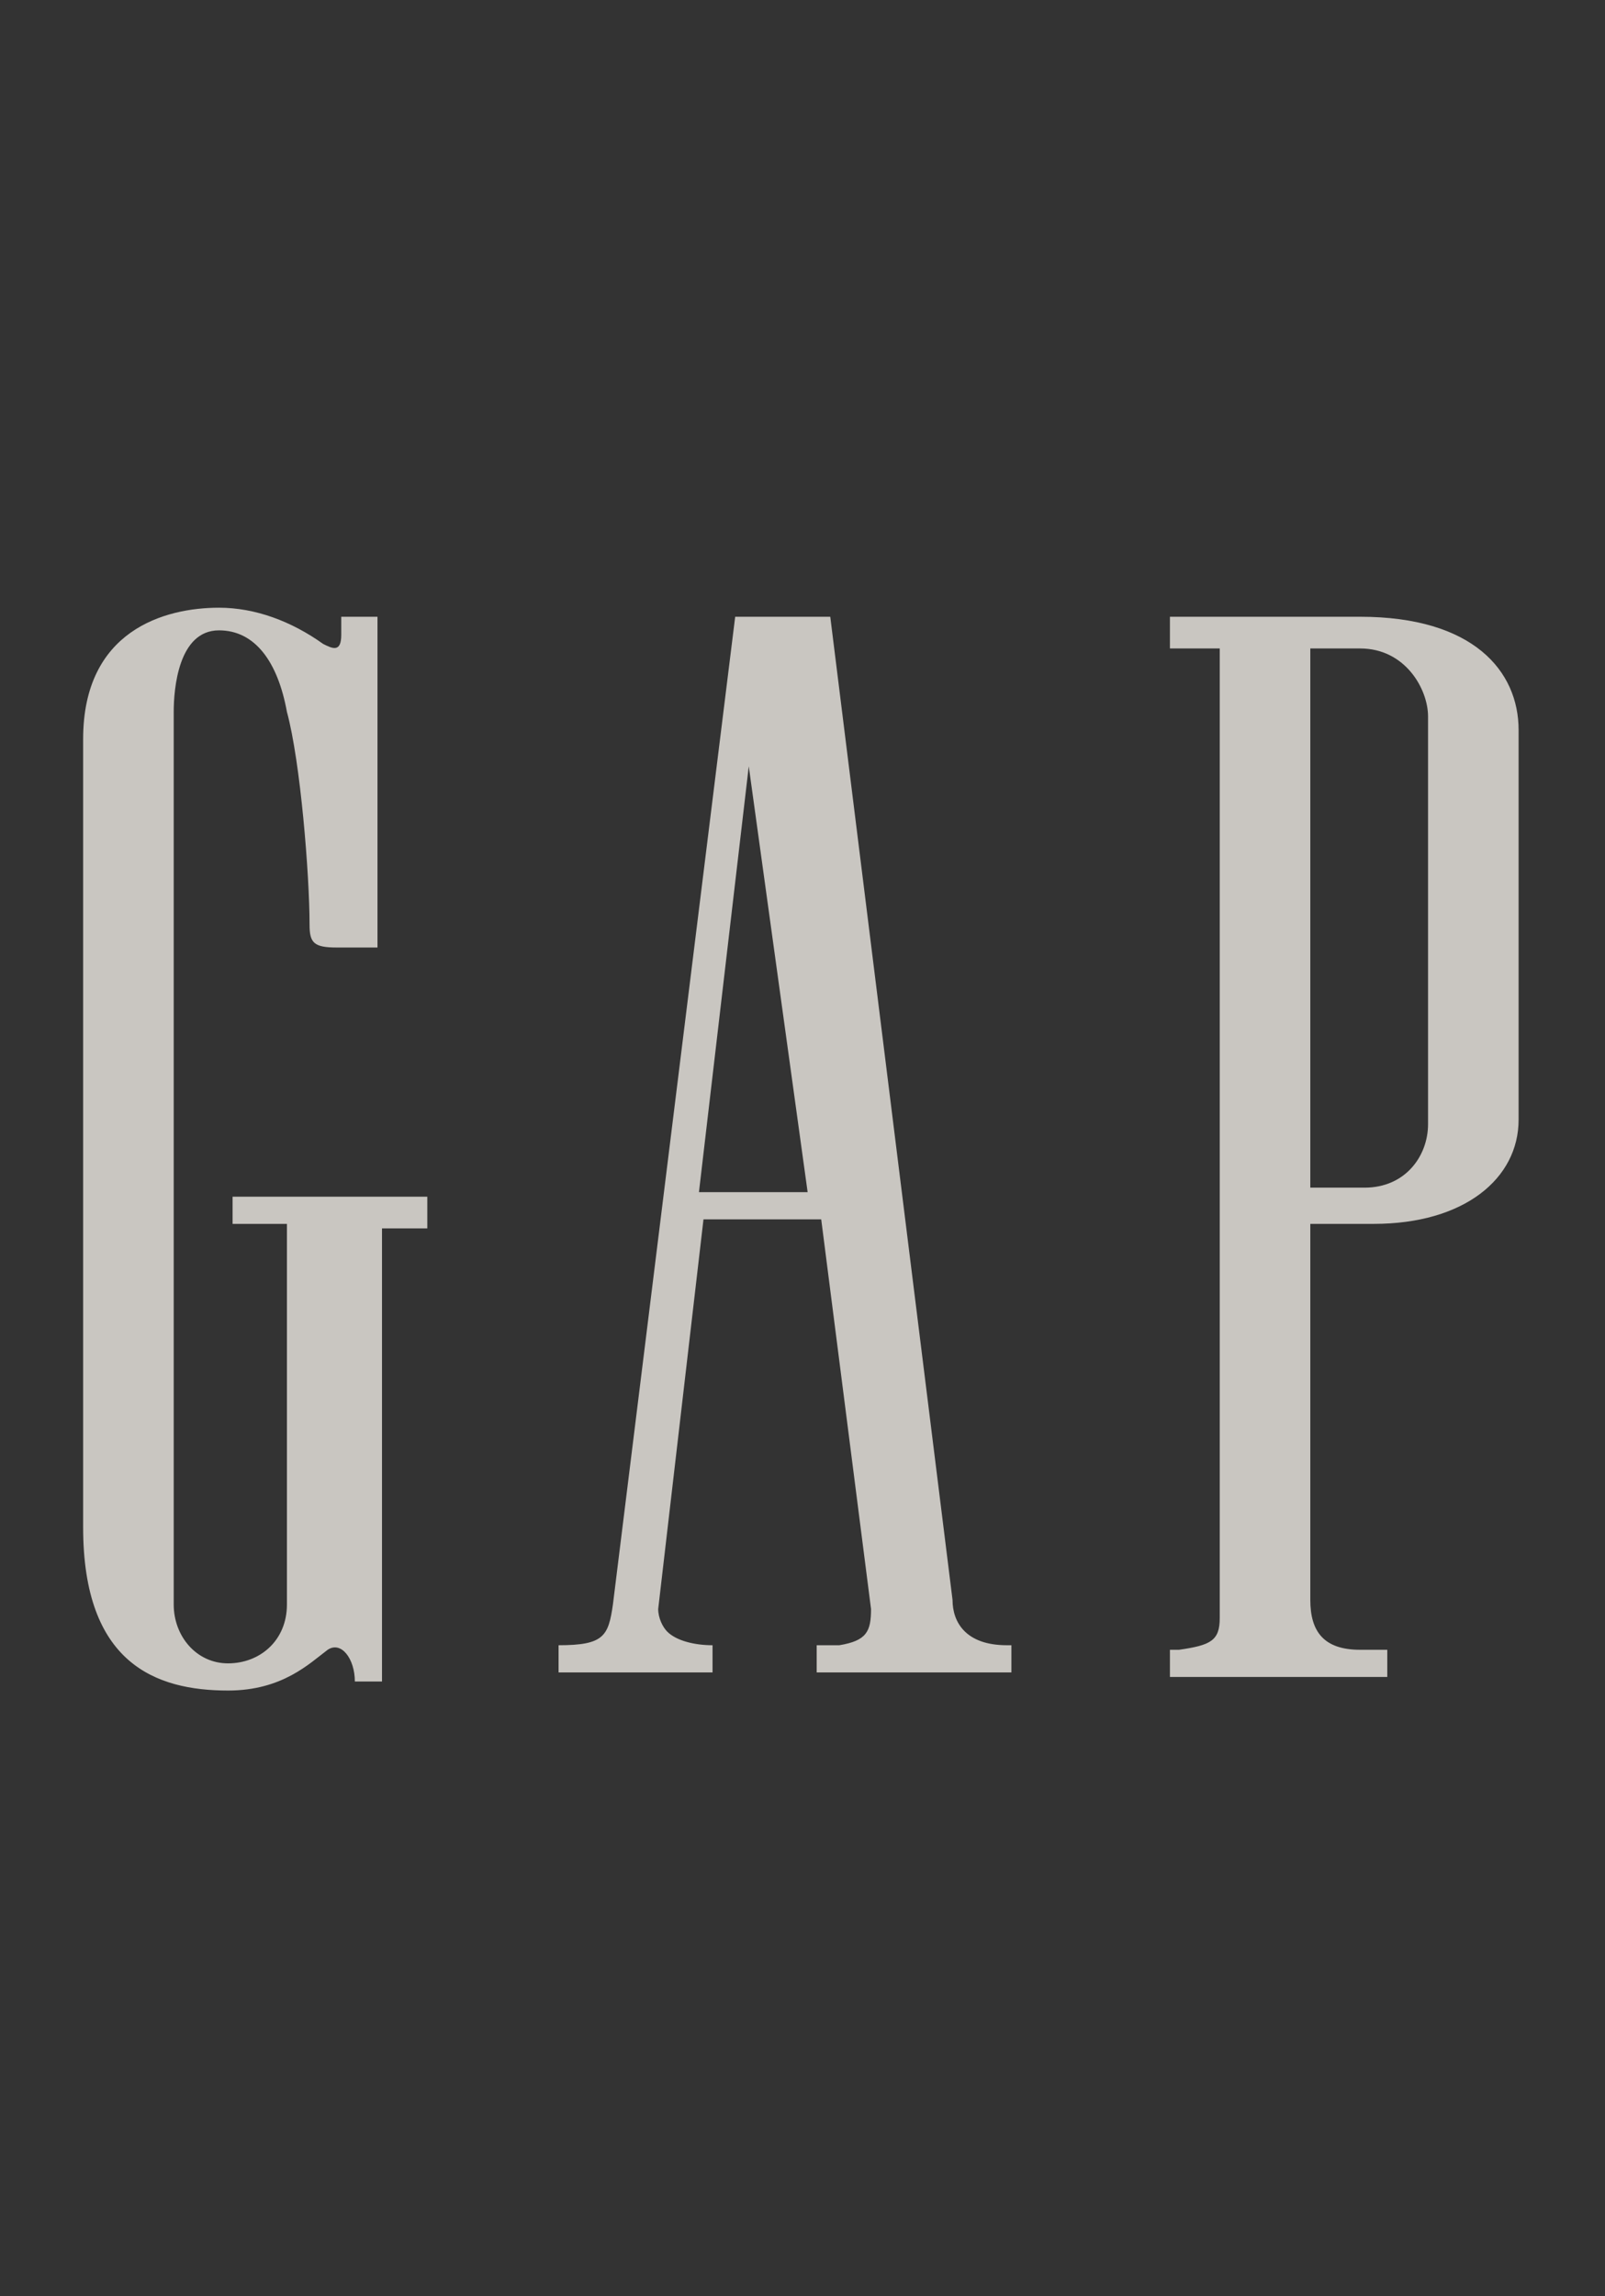
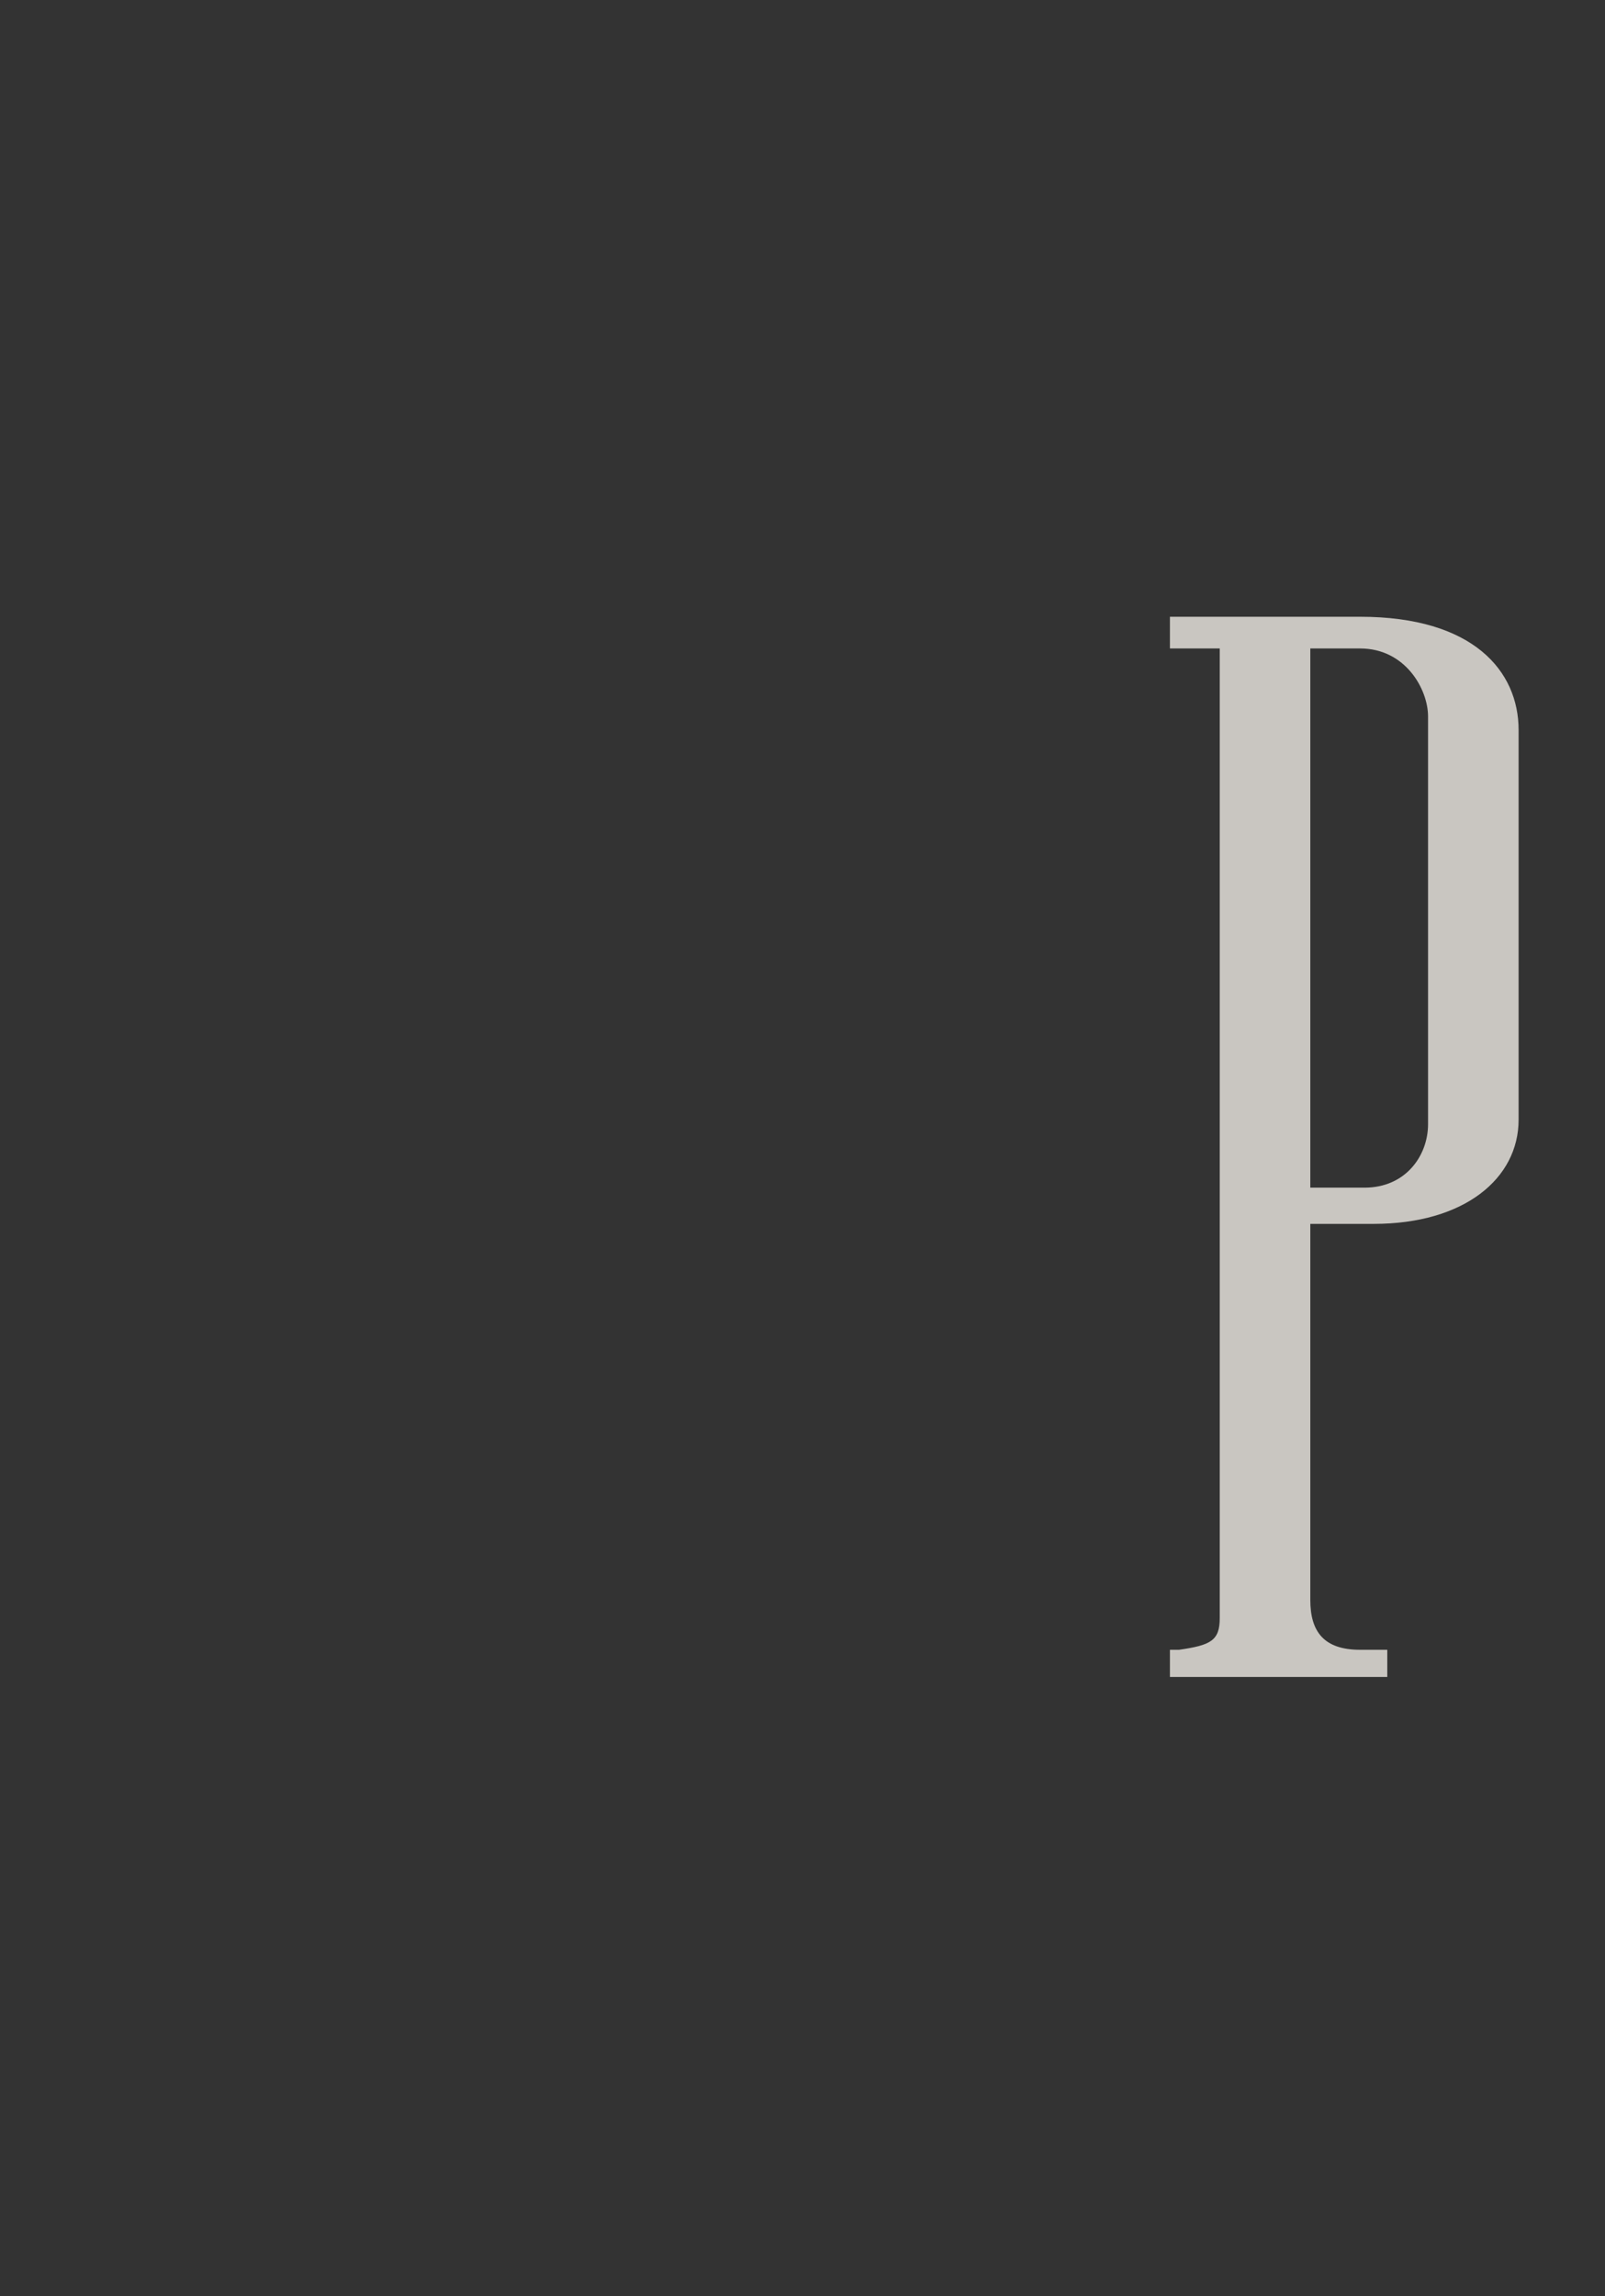
<svg xmlns="http://www.w3.org/2000/svg" width="100" height="143" viewBox="0 0 100 143" fill="none">
  <rect x="0" y="0" width="100" height="143" fill="#333333" stroke="none" />
-   <path d="M14.491 76.226H17.877V95.697V99.93C17.877 102.187 16.184 103.598 14.209 103.598C12.234 103.598 10.823 101.905 10.823 99.93V95.979V48.572V44.339C10.823 42.928 11.105 39.26 13.644 39.26C15.902 39.26 17.312 41.235 17.877 44.339C18.723 47.443 19.287 54.498 19.287 57.602C19.287 58.731 19.569 59.013 20.98 59.013C21.826 59.013 23.519 59.013 23.519 59.013V38.413H21.262V39.542C21.262 40.671 20.698 40.389 20.134 40.106C18.159 38.695 15.902 37.849 13.644 37.849C10.259 37.849 5.18 39.26 5.18 46.032V95.133C5.18 103.598 9.694 105.291 14.209 105.291C17.594 105.291 19.287 103.598 20.416 102.752C21.262 102.187 22.109 103.316 22.109 104.727H23.801V76.508H26.623V74.533H14.491V76.226Z" fill="#EFEBE4" fill-opacity="0.8" />
  <path d="M84.743 38.413H72.893V40.388H75.996V43.21V100.776C75.996 102.187 75.432 102.469 73.457 102.752H72.893V104.445H86.435V102.752H84.743C82.485 102.752 81.639 101.623 81.639 99.647V76.226H85.589C91.232 76.226 94.617 73.404 94.617 69.736V57.602V45.468C94.617 41.799 91.796 38.413 84.743 38.413ZM88.975 57.037V70.018C88.975 71.993 87.564 73.969 85.025 73.969H81.639V57.32V40.388H84.743C87.564 40.388 88.975 42.928 88.975 44.621V57.037Z" fill="#EFEBE4" fill-opacity="0.8" />
-   <path d="M43.548 74.251L46.652 47.725L50.32 74.251H43.548ZM59.348 99.647L51.73 38.413H45.806L38.188 99.93C37.906 101.905 37.624 102.469 34.802 102.469V102.752V104.163H44.395V102.469C43.266 102.469 42.138 102.187 41.574 101.623C41.291 101.341 41.009 100.776 41.009 100.212L43.831 75.944H51.166L54.27 100.212C54.27 101.623 53.988 102.187 52.295 102.469H50.884V104.163H63.016V102.469H62.734C60.195 102.469 59.348 101.058 59.348 99.647Z" fill="#EFEBE4" fill-opacity="0.8" />
</svg>